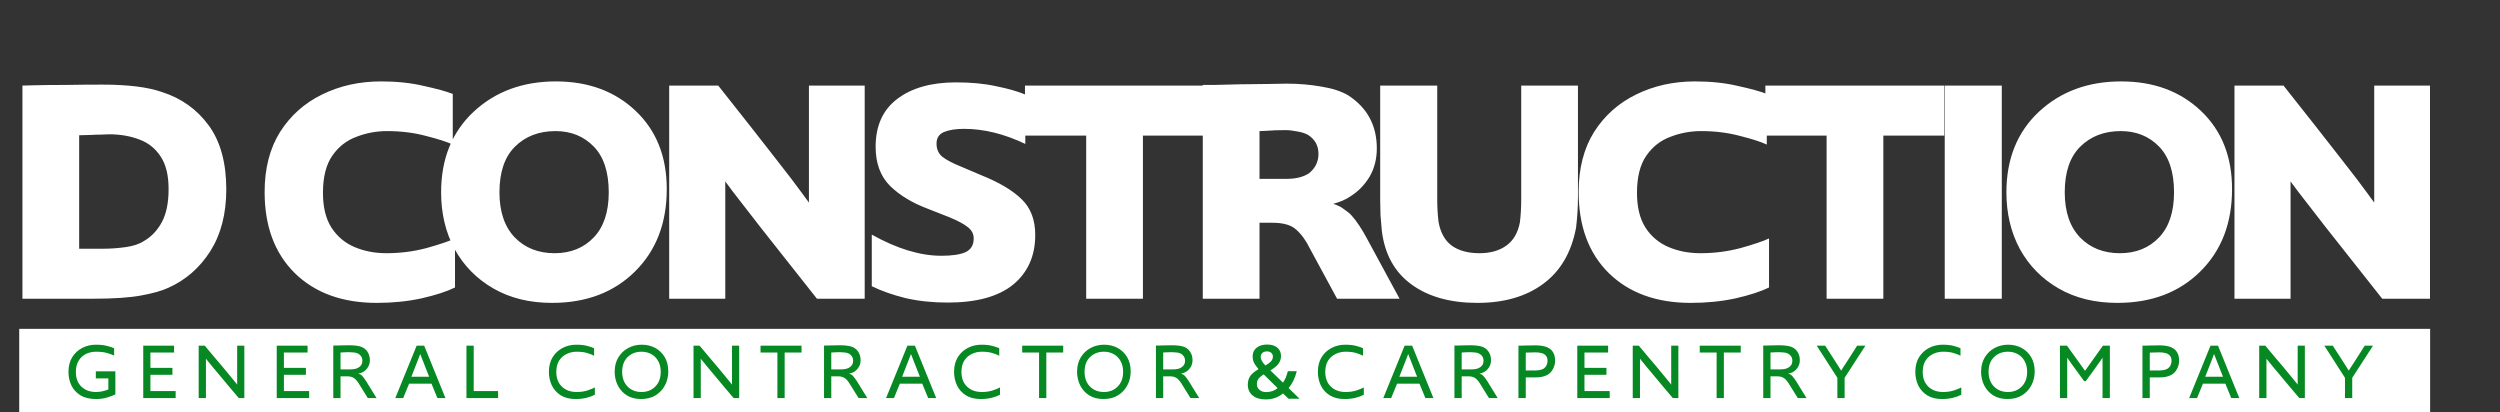
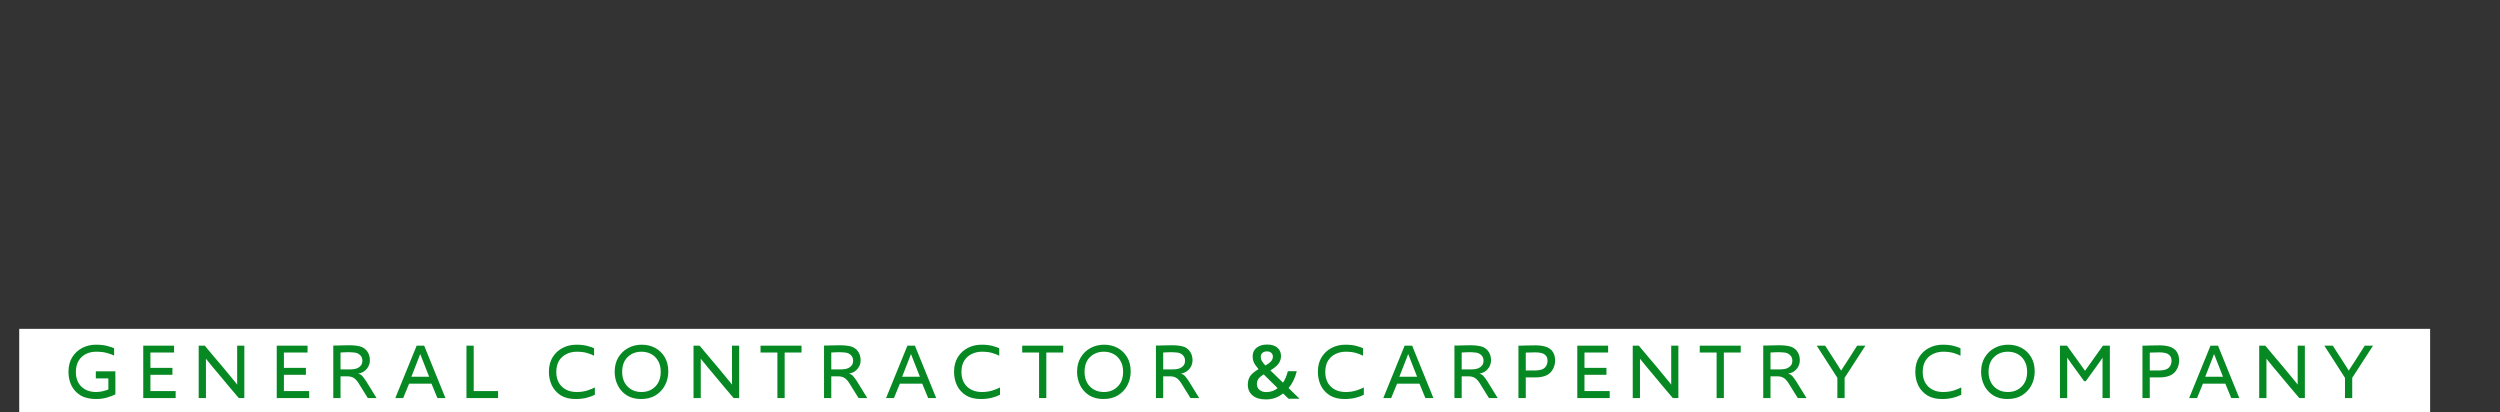
<svg xmlns="http://www.w3.org/2000/svg" width="3900" height="643" viewBox="0 0 3900 643" fill="none">
  <rect x="0" y="0" width="3900" height="643" fill="#333333" stroke="none" />
-   <path d="M35 466V133.5C35 133.5 41.5 133.333 54.5 133C67.5 132.667 83.5 132.5 102.5 132.5C121.833 132.167 140.833 132 159.5 132C199.5 132 230.5 135.833 252.5 143.5C282.833 153.167 307.167 170.5 325.5 195.5C343.833 220.5 353 253.833 353 295.5C353 333.5 344.667 365.667 328 392C311.333 418 289.5 437 262.5 449C252.5 453.667 238.333 457.667 220 461C201.667 464.333 177 466 146 466H35ZM123.5 388H162C172.667 388 184 387.167 196 385.5C208 383.833 217.5 380.667 224.5 376C236.167 369.333 245.5 359.5 252.5 346.5C259.5 333.5 263 316.333 263 295C263 273.333 258.833 256.333 250.5 244C242.167 231.333 231 222.5 217 217.5C203 212.167 187.333 209.5 170 209.5C166.667 209.5 162.333 209.667 157 210C152 210 147 210.167 142 210.5C133 210.833 126.833 211 123.5 211V388ZM709.809 448.5C696.809 454.833 679.309 460.5 657.309 465.5C635.642 470.167 612.475 472.5 587.809 472.5C534.142 472.5 491.475 457 459.809 426C428.475 395 412.809 352.833 412.809 299.5C412.809 262.833 420.809 231.667 436.809 206C453.142 180.333 474.975 160.833 502.309 147.5C529.975 133.833 560.642 127 594.309 127C618.975 127 641.142 129.333 660.809 134C680.809 138.333 695.975 142.5 706.309 146.5V225.5C696.975 221.167 682.975 216.667 664.309 212C645.642 207 625.475 204.5 603.809 204.5C587.142 204.5 571.142 207.5 555.809 213.5C540.475 219.167 527.975 229 518.309 243C508.642 257 503.809 276.333 503.809 301C503.809 323.333 508.309 341.5 517.309 355.5C526.309 369.167 538.309 379.167 553.309 385.5C568.309 391.833 584.809 395 602.809 395C624.475 395 645.309 392.333 665.309 387C685.642 381.333 700.475 376.333 709.809 372V448.5ZM861.141 472.5C826.141 472.5 795.641 465 769.641 450C743.641 435 723.474 414.5 709.141 388.5C695.141 362.5 688.141 333 688.141 300C688.141 248 704.974 206.167 738.641 174.5C772.641 142.833 815.474 127 867.141 127C917.807 127 959.307 142.333 991.641 173C1023.97 203.667 1040.14 244.333 1040.14 295C1040.14 348 1023.64 390.833 990.641 423.5C957.641 456.167 914.474 472.5 861.141 472.5ZM865.141 395C890.141 395 910.474 386.833 926.141 370.5C941.807 354.167 949.641 330.667 949.641 300C949.641 268.333 941.807 244.5 926.141 228.5C910.474 212.5 890.641 204.5 866.641 204.5C840.641 204.5 819.474 212.667 803.141 229C787.141 245 779.141 268.667 779.141 300C779.141 330.333 787.141 353.833 803.141 370.5C819.141 386.833 839.807 395 865.141 395ZM1348.93 466H1274.43C1236.43 418 1206.93 380.667 1185.93 354C1165.26 327.333 1150.93 308.833 1142.93 298.5C1135.26 288.167 1131.43 283 1131.43 283V466H1043.93V133.5H1120.43C1158.76 181.833 1188.26 219.333 1208.93 246C1229.59 272.333 1243.59 290.667 1250.93 301C1258.26 311 1261.93 316 1261.93 316V133.5H1348.93V466ZM1359.98 446.5V366C1399.31 388 1435.48 399 1468.48 399C1485.15 399 1497.65 397.167 1505.98 393.5C1514.65 389.5 1518.98 382.333 1518.98 372C1518.98 365 1515.98 359.167 1509.98 354.5C1503.98 349.5 1493.98 344.167 1479.98 338.5L1446.98 325.5C1422.98 316.5 1403.48 304.667 1388.48 290C1373.48 275 1365.98 254.667 1365.98 229C1365.98 196.333 1377.15 171.5 1399.48 154.5C1422.15 137.167 1452.81 128.5 1491.48 128.5C1515.15 128.5 1535.98 130.5 1553.98 134.5C1572.31 138.167 1587.48 142.5 1599.48 147.5V224.5C1566.48 208.833 1534.65 201 1503.98 201C1490.98 201 1480.48 202.667 1472.48 206C1464.81 209.333 1460.98 215.333 1460.98 224C1460.98 232.667 1463.98 239.5 1469.98 244.5C1476.31 249.5 1486.15 254.667 1499.48 260L1529.98 273C1558.31 284.333 1579.48 296.833 1593.48 310.5C1607.81 324.167 1614.98 342.833 1614.98 366.5C1614.98 399.167 1603.48 425 1580.48 444C1557.48 462.667 1523.48 472 1478.48 472C1454.48 472 1432.48 469.667 1412.48 465C1392.48 460 1374.98 453.833 1359.98 446.5ZM1782.96 466H1694.46V211.5H1598.96V133.5H1877.96V211.5H1782.96V466ZM2183.33 466H2085.83L2043.33 387.5C2037.33 375.167 2030.16 365.333 2021.83 358C2014.16 351 2001.83 347.5 1984.83 347.5H1964.83V466H1876.33V132.5C1876.33 132.5 1882.16 132.5 1893.83 132.5C1905.49 132.167 1919.16 131.833 1934.83 131.5C1950.49 131.167 1965.16 131 1978.83 131C1992.83 130.667 2002.16 130.5 2006.83 130.5C2025.83 130.5 2043.83 132 2060.83 135C2077.83 137.667 2091.83 142.167 2102.83 148.5C2132.83 167.833 2147.83 195.5 2147.83 231.5C2147.83 248.167 2143.99 263 2136.33 276C2128.66 288.667 2118.66 298.833 2106.33 306.5C2099.66 311.167 2090.83 315 2079.83 318C2086.49 320 2092.16 322.833 2096.83 326.5C2101.83 329.833 2105.66 333 2108.33 336C2112.33 340.333 2116.49 345.833 2120.83 352.5C2125.16 359.167 2128.83 365.333 2131.83 371L2183.33 466ZM1964.83 279H2007.83C2021.49 279 2032.83 276.167 2041.83 270.5C2051.83 262.5 2056.83 252.333 2056.83 240C2056.83 227 2051.16 217 2039.83 210C2035.16 207.667 2029.66 206 2023.33 205C2016.99 203.667 2010.99 203 2005.33 203C1993.99 203 1984.33 203.333 1976.33 204C1968.66 204.333 1964.83 204.5 1964.83 204.5V279ZM2461.6 133.5V307C2461.6 323.333 2460.6 339.5 2458.6 355.5C2451.27 394.167 2434.1 423.333 2407.1 443C2380.43 462.667 2346.27 472.5 2304.6 472.5C2262.27 472.5 2227.93 462.833 2201.6 443.5C2175.27 424.167 2159.93 396.167 2155.6 359.5C2154.93 352.5 2154.27 344.667 2153.6 336C2153.27 327.333 2153.1 319.5 2153.1 312.5V133.5H2242.1V311.5C2242.1 323.5 2242.77 335 2244.1 346C2247.1 363 2254.1 375.5 2265.1 383.5C2276.1 391.167 2290.43 395 2308.1 395C2325.1 395 2339.1 391 2350.1 383C2361.1 375 2368.1 362.833 2371.1 346.5C2372.43 335.167 2373.1 323.5 2373.1 311.5V133.5H2461.6ZM2759.69 448.5C2746.69 454.833 2729.19 460.5 2707.19 465.5C2685.52 470.167 2662.36 472.5 2637.69 472.5C2584.02 472.5 2541.36 457 2509.69 426C2478.36 395 2462.69 352.833 2462.69 299.5C2462.69 262.833 2470.69 231.667 2486.69 206C2503.02 180.333 2524.86 160.833 2552.19 147.5C2579.86 133.833 2610.52 127 2644.19 127C2668.86 127 2691.02 129.333 2710.69 134C2730.69 138.333 2745.86 142.5 2756.19 146.5V225.5C2746.86 221.167 2732.86 216.667 2714.19 212C2695.52 207 2675.36 204.5 2653.69 204.5C2637.02 204.5 2621.02 207.5 2605.69 213.5C2590.36 219.167 2577.86 229 2568.19 243C2558.52 257 2553.69 276.333 2553.69 301C2553.69 323.333 2558.19 341.5 2567.19 355.5C2576.19 369.167 2588.19 379.167 2603.19 385.5C2618.19 391.833 2634.69 395 2652.69 395C2674.36 395 2695.19 392.333 2715.19 387C2735.52 381.333 2750.36 376.333 2759.69 372V448.5ZM2938 466H2849.5V211.5H2754V133.5H3033V211.5H2938V466ZM3122.79 466H3033.79V133.5H3122.79V466ZM3303 472.5C3268 472.5 3237.5 465 3211.5 450C3185.5 435 3165.33 414.5 3151 388.5C3137 362.5 3130 333 3130 300C3130 248 3146.83 206.167 3180.5 174.5C3214.5 142.833 3257.33 127 3309 127C3359.66 127 3401.16 142.333 3433.5 173C3465.83 203.667 3482 244.333 3482 295C3482 348 3465.5 390.833 3432.5 423.5C3399.5 456.167 3356.33 472.5 3303 472.5ZM3307 395C3332 395 3352.33 386.833 3368 370.5C3383.66 354.167 3391.5 330.667 3391.5 300C3391.5 268.333 3383.66 244.5 3368 228.5C3352.33 212.5 3332.5 204.5 3308.5 204.5C3282.5 204.5 3261.33 212.667 3245 229C3229 245 3221 268.667 3221 300C3221 330.333 3229 353.833 3245 370.5C3261 386.833 3281.66 395 3307 395ZM3790.78 466H3716.28C3678.28 418 3648.78 380.667 3627.78 354C3607.11 327.333 3592.78 308.833 3584.78 298.5C3577.11 288.167 3573.28 283 3573.28 283V466H3485.78V133.5H3562.28C3600.61 181.833 3630.11 219.333 3650.78 246C3671.45 272.333 3685.45 290.667 3692.78 301C3700.11 311 3703.78 316 3703.78 316V133.5H3790.78V466Z" fill="white" />
  <rect x="30" y="513" width="3761" height="130" fill="white" />
  <path d="M179.982 615.219C177.358 616.613 173.299 618.171 167.805 619.893C162.393 621.615 156.407 622.476 149.847 622.476C140.007 622.476 131.889 620.549 125.493 616.695C119.179 612.759 114.464 607.593 111.348 601.197C108.314 594.719 106.797 587.667 106.797 580.041C106.797 571.267 108.724 563.723 112.578 557.409C116.432 551.095 121.598 546.257 128.076 542.895C134.554 539.451 141.729 537.729 149.601 537.729C156.571 537.729 162.475 538.385 167.313 539.697C172.233 541.009 175.8 542.198 178.014 543.264V554.58C175.554 553.432 171.987 552.161 167.313 550.767C162.721 549.373 156.899 548.676 149.847 548.676C144.025 548.676 138.736 549.865 133.98 552.243C129.224 554.621 125.411 558.188 122.541 562.944C119.753 567.618 118.359 573.399 118.359 580.287C118.359 590.045 121.27 597.712 127.092 603.288C132.914 608.782 140.499 611.529 149.847 611.529C153.455 611.529 156.94 611.119 160.302 610.299C163.664 609.479 166.575 608.577 169.035 607.593V590.25H149.478V579.303H179.982V615.219ZM274.02 610.053V621H223.467V539.205H271.56V549.906H234.66V573.891H268.977V584.715H234.66V610.053H274.02ZM381.167 621H372.557C367.391 614.932 362.717 609.438 358.535 604.518C354.435 599.598 350.745 595.17 347.465 591.234C344.185 587.298 341.274 583.813 338.732 580.779C336.19 577.745 333.976 575.121 332.09 572.907C330.286 570.611 328.728 568.684 327.416 567.126C326.104 565.568 325.038 564.297 324.218 563.313C323.48 562.329 322.865 561.55 322.373 560.976C321.963 560.402 321.676 560.033 321.512 559.869C321.348 559.623 321.266 559.5 321.266 559.5V621H309.95V539.205H319.421C325.079 545.929 330.122 551.956 334.55 557.286C339.06 562.534 343.037 567.208 346.481 571.308C349.925 575.408 352.877 578.975 355.337 582.009C357.879 585.043 360.011 587.626 361.733 589.758C363.455 591.808 364.849 593.53 365.915 594.924C367.063 596.236 367.924 597.261 368.498 597.999C369.072 598.737 369.441 599.27 369.605 599.598C369.851 599.844 369.974 599.967 369.974 599.967V539.205H381.167V621ZM482.26 610.053V621H431.707V539.205H479.8V549.906H442.9V573.891H477.217V584.715H442.9V610.053H482.26ZM587.439 621H573.786L560.748 599.967C558.206 595.621 555.623 592.423 552.999 590.373C550.129 588.159 546.398 587.052 541.806 587.052H531.228V621H519.912V539.082C519.912 539.082 520.978 539.082 523.11 539.082C525.242 539 527.743 538.918 530.613 538.836C533.565 538.754 536.353 538.713 538.977 538.713C541.683 538.631 543.61 538.59 544.758 538.59C548.366 538.59 551.892 538.795 555.336 539.205C558.78 539.615 561.691 540.271 564.069 541.173C568.169 542.895 571.326 545.56 573.54 549.168C575.836 552.776 576.984 556.999 576.984 561.837C576.984 565.445 576.205 568.725 574.647 571.677C573.089 574.547 571.121 576.884 568.743 578.688C566.365 580.656 563.044 582.05 558.78 582.87C561.24 583.444 563.372 584.674 565.176 586.56C566.078 587.544 567.103 588.815 568.251 590.373C569.399 591.849 570.383 593.284 571.203 594.678L587.439 621ZM531.228 576.228H546.357C548.407 576.228 550.498 576.064 552.63 575.736C554.762 575.408 556.607 574.834 558.165 574.014C560.297 572.948 562.019 571.513 563.331 569.709C564.643 567.823 565.299 565.486 565.299 562.698C565.299 559.746 564.52 557.286 562.962 555.318C561.404 553.35 559.436 551.874 557.058 550.89C555.5 550.316 553.491 549.947 551.031 549.783C548.653 549.537 546.48 549.414 544.512 549.414C542.954 549.414 541.109 549.455 538.977 549.537C536.927 549.619 535.123 549.701 533.565 549.783C532.007 549.865 531.228 549.906 531.228 549.906V576.228ZM694.899 621H682.353L673.128 598.491H638.196L628.971 621H616.671L650.004 539.205H661.689L694.899 621ZM669.438 587.667C660.664 565.691 656.072 554.006 655.662 552.612C655.58 552.448 655.539 552.325 655.539 552.243C655.539 552.325 654.473 555.113 652.341 560.607C650.291 566.101 646.765 575.121 641.763 587.667H669.438ZM776.994 621H727.671V539.205H738.987V610.053H776.994V621ZM927.987 615.834C924.543 617.638 920.279 619.196 915.195 620.508C910.111 621.82 904.33 622.476 897.852 622.476C888.668 622.476 880.96 620.549 874.728 616.695C868.578 612.759 863.945 607.593 860.829 601.197C857.795 594.719 856.278 587.667 856.278 580.041C856.278 571.185 858.205 563.6 862.059 557.286C865.995 550.972 871.202 546.134 877.68 542.772C884.158 539.41 891.251 537.729 898.959 537.729C905.929 537.729 911.751 538.385 916.425 539.697C921.181 541.009 924.625 542.198 926.757 543.264V554.949C924.461 553.637 921.058 552.284 916.548 550.89C912.038 549.414 906.421 548.676 899.697 548.676C893.957 548.676 888.668 549.865 883.83 552.243C878.992 554.539 875.097 558.024 872.145 562.698C869.275 567.372 867.84 573.235 867.84 580.287C867.84 589.881 870.751 597.507 876.573 603.165C882.395 608.741 890.103 611.529 899.697 611.529C906.011 611.529 911.751 610.668 916.917 608.946C922.165 607.142 925.855 605.625 927.987 604.395V615.834ZM1000.1 622.476C991.325 622.476 983.863 620.549 977.713 616.695C971.563 612.759 966.889 607.552 963.691 601.074C960.493 594.596 958.894 587.585 958.894 580.041C958.894 571.431 960.78 563.969 964.552 557.655C968.406 551.259 973.531 546.339 979.927 542.895C986.323 539.451 993.416 537.729 1001.21 537.729C1008.91 537.729 1015.88 539.41 1022.12 542.772C1028.35 546.134 1033.31 550.931 1037 557.163C1040.69 563.395 1042.53 570.857 1042.53 579.549C1042.53 587.175 1040.85 594.268 1037.49 600.828C1034.13 607.306 1029.29 612.554 1022.98 616.572C1016.66 620.508 1009.04 622.476 1000.1 622.476ZM1000.71 611.529C1009.41 611.529 1016.58 608.7 1022.24 603.042C1027.9 597.384 1030.73 589.717 1030.73 580.041C1030.73 573.317 1029.37 567.659 1026.67 563.067C1024.04 558.393 1020.48 554.826 1015.97 552.366C1011.46 549.906 1006.41 548.676 1000.84 548.676C992.063 548.676 984.806 551.464 979.066 557.04C973.408 562.616 970.579 570.283 970.579 580.041C970.579 589.553 973.367 597.179 978.943 602.919C984.601 608.659 991.858 611.529 1000.71 611.529ZM1153.11 621H1144.5C1139.33 614.932 1134.66 609.438 1130.48 604.518C1126.38 599.598 1122.69 595.17 1119.41 591.234C1116.13 587.298 1113.21 583.813 1110.67 580.779C1108.13 577.745 1105.92 575.121 1104.03 572.907C1102.23 570.611 1100.67 568.684 1099.36 567.126C1098.04 565.568 1096.98 564.297 1096.16 563.313C1095.42 562.329 1094.81 561.55 1094.31 560.976C1093.9 560.402 1093.62 560.033 1093.45 559.869C1093.29 559.623 1093.21 559.5 1093.21 559.5V621H1081.89V539.205H1091.36C1097.02 545.929 1102.06 551.956 1106.49 557.286C1111 562.534 1114.98 567.208 1118.42 571.308C1121.87 575.408 1124.82 578.975 1127.28 582.009C1129.82 585.043 1131.95 587.626 1133.67 589.758C1135.4 591.808 1136.79 593.53 1137.86 594.924C1139 596.236 1139.86 597.261 1140.44 597.999C1141.01 598.737 1141.38 599.27 1141.55 599.598C1141.79 599.844 1141.91 599.967 1141.91 599.967V539.205H1153.11V621ZM1224.07 621H1212.75V549.906H1186.43V539.205H1250.39V549.906H1224.07V621ZM1353.01 621H1339.36L1326.32 599.967C1323.78 595.621 1321.2 592.423 1318.57 590.373C1315.7 588.159 1311.97 587.052 1307.38 587.052H1296.8V621H1285.49V539.082C1285.49 539.082 1286.55 539.082 1288.68 539.082C1290.82 539 1293.32 538.918 1296.19 538.836C1299.14 538.754 1301.93 538.713 1304.55 538.713C1307.26 538.631 1309.18 538.59 1310.33 538.59C1313.94 538.59 1317.47 538.795 1320.91 539.205C1324.35 539.615 1327.26 540.271 1329.64 541.173C1333.74 542.895 1336.9 545.56 1339.11 549.168C1341.41 552.776 1342.56 556.999 1342.56 561.837C1342.56 565.445 1341.78 568.725 1340.22 571.677C1338.66 574.547 1336.69 576.884 1334.32 578.688C1331.94 580.656 1328.62 582.05 1324.35 582.87C1326.81 583.444 1328.95 584.674 1330.75 586.56C1331.65 587.544 1332.68 588.815 1333.82 590.373C1334.97 591.849 1335.96 593.284 1336.78 594.678L1353.01 621ZM1296.8 576.228H1311.93C1313.98 576.228 1316.07 576.064 1318.2 575.736C1320.34 575.408 1322.18 574.834 1323.74 574.014C1325.87 572.948 1327.59 571.513 1328.9 569.709C1330.22 567.823 1330.87 565.486 1330.87 562.698C1330.87 559.746 1330.09 557.286 1328.54 555.318C1326.98 553.35 1325.01 551.874 1322.63 550.89C1321.07 550.316 1319.06 549.947 1316.6 549.783C1314.23 549.537 1312.05 549.414 1310.09 549.414C1308.53 549.414 1306.68 549.455 1304.55 549.537C1302.5 549.619 1300.7 549.701 1299.14 549.783C1297.58 549.865 1296.8 549.906 1296.8 549.906V576.228ZM1460.47 621H1447.93L1438.7 598.491H1403.77L1394.55 621H1382.25L1415.58 539.205H1427.26L1460.47 621ZM1435.01 587.667C1426.24 565.691 1421.65 554.006 1421.24 552.612C1421.15 552.448 1421.11 552.325 1421.11 552.243C1421.11 552.325 1420.05 555.113 1417.92 560.607C1415.87 566.101 1412.34 575.121 1407.34 587.667H1435.01ZM1560.03 615.834C1556.59 617.638 1552.33 619.196 1547.24 620.508C1542.16 621.82 1536.38 622.476 1529.9 622.476C1520.72 622.476 1513.01 620.549 1506.78 616.695C1500.63 612.759 1495.99 607.593 1492.88 601.197C1489.84 594.719 1488.33 587.667 1488.33 580.041C1488.33 571.185 1490.25 563.6 1494.11 557.286C1498.04 550.972 1503.25 546.134 1509.73 542.772C1516.21 539.41 1523.3 537.729 1531.01 537.729C1537.98 537.729 1543.8 538.385 1548.47 539.697C1553.23 541.009 1556.67 542.198 1558.8 543.264V554.949C1556.51 553.637 1553.11 552.284 1548.6 550.89C1544.09 549.414 1538.47 548.676 1531.74 548.676C1526 548.676 1520.72 549.865 1515.88 552.243C1511.04 554.539 1507.14 558.024 1504.19 562.698C1501.32 567.372 1499.89 573.235 1499.89 580.287C1499.89 589.881 1502.8 597.507 1508.62 603.165C1514.44 608.741 1522.15 611.529 1531.74 611.529C1538.06 611.529 1543.8 610.668 1548.96 608.946C1554.21 607.142 1557.9 605.625 1560.03 604.395V615.834ZM1632.26 621H1620.94V549.906H1594.62V539.205H1658.58V549.906H1632.26V621ZM1721.43 622.476C1712.66 622.476 1705.2 620.549 1699.05 616.695C1692.9 612.759 1688.22 607.552 1685.02 601.074C1681.83 594.596 1680.23 587.585 1680.23 580.041C1680.23 571.431 1682.11 563.969 1685.88 557.655C1689.74 551.259 1694.86 546.339 1701.26 542.895C1707.66 539.451 1714.75 537.729 1722.54 537.729C1730.25 537.729 1737.22 539.41 1743.45 542.772C1749.68 546.134 1754.64 550.931 1758.33 557.163C1762.02 563.395 1763.87 570.857 1763.87 579.549C1763.87 587.175 1762.19 594.268 1758.82 600.828C1755.46 607.306 1750.62 612.554 1744.31 616.572C1738 620.508 1730.37 622.476 1721.43 622.476ZM1722.05 611.529C1730.74 611.529 1737.91 608.7 1743.57 603.042C1749.23 597.384 1752.06 589.717 1752.06 580.041C1752.06 573.317 1750.71 567.659 1748 563.067C1745.38 558.393 1741.81 554.826 1737.3 552.366C1732.79 549.906 1727.75 548.676 1722.17 548.676C1713.4 548.676 1706.14 551.464 1700.4 557.04C1694.74 562.616 1691.91 570.283 1691.91 580.041C1691.91 589.553 1694.7 597.179 1700.28 602.919C1705.93 608.659 1713.19 611.529 1722.05 611.529ZM1870.79 621H1857.14L1844.1 599.967C1841.56 595.621 1838.97 592.423 1836.35 590.373C1833.48 588.159 1829.75 587.052 1825.16 587.052H1814.58V621H1803.26V539.082C1803.26 539.082 1804.33 539.082 1806.46 539.082C1808.59 539 1811.09 538.918 1813.96 538.836C1816.92 538.754 1819.7 538.713 1822.33 538.713C1825.03 538.631 1826.96 538.59 1828.11 538.59C1831.72 538.59 1835.24 538.795 1838.69 539.205C1842.13 539.615 1845.04 540.271 1847.42 541.173C1851.52 542.895 1854.68 545.56 1856.89 549.168C1859.19 552.776 1860.33 556.999 1860.33 561.837C1860.33 565.445 1859.56 568.725 1858 571.677C1856.44 574.547 1854.47 576.884 1852.09 578.688C1849.72 580.656 1846.39 582.05 1842.13 582.87C1844.59 583.444 1846.72 584.674 1848.53 586.56C1849.43 587.544 1850.45 588.815 1851.6 590.373C1852.75 591.849 1853.73 593.284 1854.55 594.678L1870.79 621ZM1814.58 576.228H1829.71C1831.76 576.228 1833.85 576.064 1835.98 575.736C1838.11 575.408 1839.96 574.834 1841.52 574.014C1843.65 572.948 1845.37 571.513 1846.68 569.709C1847.99 567.823 1848.65 565.486 1848.65 562.698C1848.65 559.746 1847.87 557.286 1846.31 555.318C1844.75 553.35 1842.79 551.874 1840.41 550.89C1838.85 550.316 1836.84 549.947 1834.38 549.783C1832 549.537 1829.83 549.414 1827.86 549.414C1826.3 549.414 1824.46 549.455 1822.33 549.537C1820.28 549.619 1818.47 549.701 1816.92 549.783C1815.36 549.865 1814.58 549.906 1814.58 549.906V576.228ZM1946.59 599.967C1946.59 594.965 1947.78 590.619 1950.15 586.929C1952.61 583.239 1957 579.549 1963.31 575.859C1959.71 571.677 1957.25 568.11 1955.93 565.158C1954.7 562.288 1954.09 559.295 1954.09 556.179C1954.09 550.357 1956.14 545.806 1960.24 542.526C1964.34 539.164 1969.87 537.483 1976.84 537.483C1983.57 537.483 1988.86 539.123 1992.71 542.403C1996.48 545.601 1998.37 549.947 1998.37 555.441C1998.37 559.787 1997.1 563.723 1994.56 567.249C1992.01 570.775 1987.75 574.301 1981.76 577.827L2001.44 596.892C2004.48 592.792 2007.02 586.847 2009.07 579.057H2022.97C2020.26 589.799 2016 598.573 2010.18 605.379L2027.27 621.984H2010.05L2001.57 613.743C1997.71 616.859 1993.57 619.196 1989.14 620.754C1984.8 622.312 1979.96 623.091 1974.63 623.091C1965.86 623.091 1959.01 621.041 1954.09 616.941C1949.09 612.759 1946.59 607.101 1946.59 599.967ZM1975.25 611.652C1982.22 611.652 1988.16 609.602 1993.08 605.502L1971.31 583.977C1967.29 586.601 1964.5 589.02 1962.95 591.234C1961.47 593.53 1960.73 596.113 1960.73 598.983C1960.73 602.755 1962.04 605.789 1964.67 608.085C1967.29 610.463 1970.82 611.652 1975.25 611.652ZM1966.76 556.671C1966.76 559.049 1967.41 561.304 1968.73 563.436C1969.96 565.568 1971.72 567.823 1974.02 570.201C1978.28 567.741 1981.31 565.445 1983.12 563.313C1984.84 561.263 1985.7 558.926 1985.7 556.302C1985.7 553.842 1984.84 551.874 1983.12 550.398C1981.48 548.922 1979.3 548.184 1976.6 548.184C1973.56 548.184 1971.19 548.922 1969.46 550.398C1967.66 551.956 1966.76 554.047 1966.76 556.671ZM2127.58 615.834C2124.13 617.638 2119.87 619.196 2114.79 620.508C2109.7 621.82 2103.92 622.476 2097.44 622.476C2088.26 622.476 2080.55 620.549 2074.32 616.695C2068.17 612.759 2063.54 607.593 2060.42 601.197C2057.39 594.719 2055.87 587.667 2055.87 580.041C2055.87 571.185 2057.8 563.6 2061.65 557.286C2065.59 550.972 2070.79 546.134 2077.27 542.772C2083.75 539.41 2090.84 537.729 2098.55 537.729C2105.52 537.729 2111.34 538.385 2116.02 539.697C2120.77 541.009 2124.22 542.198 2126.35 543.264V554.949C2124.05 553.637 2120.65 552.284 2116.14 550.89C2111.63 549.414 2106.01 548.676 2099.29 548.676C2093.55 548.676 2088.26 549.865 2083.42 552.243C2078.58 554.539 2074.69 558.024 2071.74 562.698C2068.87 567.372 2067.43 573.235 2067.43 580.287C2067.43 589.881 2070.34 597.507 2076.16 603.165C2081.99 608.741 2089.69 611.529 2099.29 611.529C2105.6 611.529 2111.34 610.668 2116.51 608.946C2121.76 607.142 2125.45 605.625 2127.58 604.395V615.834ZM2236.14 621H2223.59L2214.37 598.491H2179.43L2170.21 621H2157.91L2191.24 539.205H2202.93L2236.14 621ZM2210.68 587.667C2201.9 565.691 2197.31 554.006 2196.9 552.612C2196.82 552.448 2196.78 552.325 2196.78 552.243C2196.78 552.325 2195.71 555.113 2193.58 560.607C2191.53 566.101 2188 575.121 2183 587.667H2210.68ZM2336.44 621H2322.78L2309.75 599.967C2307.2 595.621 2304.62 592.423 2302 590.373C2299.13 588.159 2295.4 587.052 2290.8 587.052H2280.23V621H2268.91V539.082C2268.91 539.082 2269.98 539.082 2272.11 539.082C2274.24 539 2276.74 538.918 2279.61 538.836C2282.56 538.754 2285.35 538.713 2287.97 538.713C2290.68 538.631 2292.61 538.59 2293.76 538.59C2297.36 538.59 2300.89 538.795 2304.33 539.205C2307.78 539.615 2310.69 540.271 2313.07 541.173C2317.17 542.895 2320.32 545.56 2322.54 549.168C2324.83 552.776 2325.98 556.999 2325.98 561.837C2325.98 565.445 2325.2 568.725 2323.64 571.677C2322.09 574.547 2320.12 576.884 2317.74 578.688C2315.36 580.656 2312.04 582.05 2307.78 582.87C2310.24 583.444 2312.37 584.674 2314.17 586.56C2315.08 587.544 2316.1 588.815 2317.25 590.373C2318.4 591.849 2319.38 593.284 2320.2 594.678L2336.44 621ZM2280.23 576.228H2295.35C2297.4 576.228 2299.5 576.064 2301.63 575.736C2303.76 575.408 2305.6 574.834 2307.16 574.014C2309.29 572.948 2311.02 571.513 2312.33 569.709C2313.64 567.823 2314.3 565.486 2314.3 562.698C2314.3 559.746 2313.52 557.286 2311.96 555.318C2310.4 553.35 2308.43 551.874 2306.06 550.89C2304.5 550.316 2302.49 549.947 2300.03 549.783C2297.65 549.537 2295.48 549.414 2293.51 549.414C2291.95 549.414 2290.11 549.455 2287.97 549.537C2285.92 549.619 2284.12 549.701 2282.56 549.783C2281 549.865 2280.23 549.906 2280.23 549.906V576.228ZM2380.2 621H2368.76V539.205C2368.76 539.205 2369.95 539.205 2372.33 539.205C2374.71 539.123 2377.5 539.041 2380.69 538.959C2383.97 538.877 2387.05 538.836 2389.92 538.836C2392.87 538.754 2394.92 538.713 2396.07 538.713C2400.25 538.713 2404.15 539.123 2407.75 539.943C2411.44 540.681 2414.6 541.952 2417.22 543.756C2420.01 545.56 2422.14 548.02 2423.62 551.136C2425.18 554.252 2425.96 558.106 2425.96 562.698C2425.96 567.208 2424.89 571.472 2422.76 575.49C2420.71 579.426 2417.84 582.501 2414.15 584.715C2409.15 587.421 2402.96 588.774 2395.58 588.774H2380.2V621ZM2380.2 577.95H2394.1C2396.56 577.95 2399.1 577.745 2401.73 577.335C2404.43 576.843 2406.65 576.023 2408.37 574.875C2410.25 573.563 2411.69 571.841 2412.67 569.709C2413.66 567.495 2414.15 565.281 2414.15 563.067C2414.15 559.459 2413.29 556.712 2411.57 554.826C2409.93 552.858 2407.67 551.505 2404.8 550.767C2401.93 550.029 2398.69 549.66 2395.08 549.66C2394.18 549.66 2392.91 549.701 2391.27 549.783C2389.63 549.783 2387.95 549.824 2386.23 549.906C2384.59 549.906 2383.15 549.947 2381.92 550.029C2380.78 550.029 2380.2 550.029 2380.2 550.029V577.95ZM2511.13 610.053V621H2460.57V539.205H2508.67V549.906H2471.77V573.891H2506.08V584.715H2471.77V610.053H2511.13ZM2618.27 621H2609.66C2604.5 614.932 2599.82 609.438 2595.64 604.518C2591.54 599.598 2587.85 595.17 2584.57 591.234C2581.29 587.298 2578.38 583.813 2575.84 580.779C2573.3 577.745 2571.08 575.121 2569.2 572.907C2567.39 570.611 2565.83 568.684 2564.52 567.126C2563.21 565.568 2562.14 564.297 2561.32 563.313C2560.59 562.329 2559.97 561.55 2559.48 560.976C2559.07 560.402 2558.78 560.033 2558.62 559.869C2558.45 559.623 2558.37 559.5 2558.37 559.5V621H2547.06V539.205H2556.53C2562.18 545.929 2567.23 551.956 2571.66 557.286C2576.17 562.534 2580.14 567.208 2583.59 571.308C2587.03 575.408 2589.98 578.975 2592.44 582.009C2594.98 585.043 2597.12 587.626 2598.84 589.758C2600.56 591.808 2601.95 593.53 2603.02 594.924C2604.17 596.236 2605.03 597.261 2605.6 597.999C2606.18 598.737 2606.55 599.27 2606.71 599.598C2606.96 599.844 2607.08 599.967 2607.08 599.967V539.205H2618.27V621ZM2689.23 621H2677.92V549.906H2651.59V539.205H2715.55V549.906H2689.23V621ZM2818.18 621H2804.53L2791.49 599.967C2788.95 595.621 2786.36 592.423 2783.74 590.373C2780.87 588.159 2777.14 587.052 2772.55 587.052H2761.97V621H2750.65V539.082C2750.65 539.082 2751.72 539.082 2753.85 539.082C2755.98 539 2758.48 538.918 2761.35 538.836C2764.3 538.754 2767.09 538.713 2769.72 538.713C2772.42 538.631 2774.35 538.59 2775.5 538.59C2779.11 538.59 2782.63 538.795 2786.08 539.205C2789.52 539.615 2792.43 540.271 2794.81 541.173C2798.91 542.895 2802.07 545.56 2804.28 549.168C2806.58 552.776 2807.72 556.999 2807.72 561.837C2807.72 565.445 2806.94 568.725 2805.39 571.677C2803.83 574.547 2801.86 576.884 2799.48 578.688C2797.1 580.656 2793.78 582.05 2789.52 582.87C2791.98 583.444 2794.11 584.674 2795.92 586.56C2796.82 587.544 2797.84 588.815 2798.99 590.373C2800.14 591.849 2801.12 593.284 2801.94 594.678L2818.18 621ZM2761.97 576.228H2777.1C2779.15 576.228 2781.24 576.064 2783.37 575.736C2785.5 575.408 2787.35 574.834 2788.9 574.014C2791.04 572.948 2792.76 571.513 2794.07 569.709C2795.38 567.823 2796.04 565.486 2796.04 562.698C2796.04 559.746 2795.26 557.286 2793.7 555.318C2792.14 553.35 2790.18 551.874 2787.8 550.89C2786.24 550.316 2784.23 549.947 2781.77 549.783C2779.39 549.537 2777.22 549.414 2775.25 549.414C2773.69 549.414 2771.85 549.455 2769.72 549.537C2767.67 549.619 2765.86 549.701 2764.3 549.783C2762.75 549.865 2761.97 549.906 2761.97 549.906V576.228ZM2877.6 621H2866.29V589.389L2834.06 539.205H2847.22C2853.78 549.373 2858.78 557.122 2862.23 562.452C2864.69 566.306 2866.7 569.463 2868.25 571.923C2869.81 574.301 2871.12 576.392 2872.19 578.196C2873.34 576.31 2874.49 574.465 2875.63 572.661C2876.86 570.775 2878.38 568.479 2880.19 565.773C2883.3 560.853 2888.96 551.997 2897.16 539.205H2910.07L2877.6 589.389V621ZM3059.59 615.834C3056.15 617.638 3051.88 619.196 3046.8 620.508C3041.72 621.82 3035.93 622.476 3029.46 622.476C3020.27 622.476 3012.56 620.549 3006.33 616.695C3000.18 612.759 2995.55 607.593 2992.43 601.197C2989.4 594.719 2987.88 587.667 2987.88 580.041C2987.88 571.185 2989.81 563.6 2993.66 557.286C2997.6 550.972 3002.81 546.134 3009.28 542.772C3015.76 539.41 3022.86 537.729 3030.56 537.729C3037.53 537.729 3043.36 538.385 3048.03 539.697C3052.79 541.009 3056.23 542.198 3058.36 543.264V554.949C3056.07 553.637 3052.66 552.284 3048.15 550.89C3043.64 549.414 3038.03 548.676 3031.3 548.676C3025.56 548.676 3020.27 549.865 3015.43 552.243C3010.6 554.539 3006.7 558.024 3003.75 562.698C3000.88 567.372 2999.44 573.235 2999.44 580.287C2999.44 589.881 3002.36 597.507 3008.18 603.165C3014 608.741 3021.71 611.529 3031.3 611.529C3037.62 611.529 3043.36 610.668 3048.52 608.946C3053.77 607.142 3057.46 605.625 3059.59 604.395V615.834ZM3131.7 622.476C3122.93 622.476 3115.47 620.549 3109.32 616.695C3103.17 612.759 3098.49 607.552 3095.3 601.074C3092.1 594.596 3090.5 587.585 3090.5 580.041C3090.5 571.431 3092.38 563.969 3096.16 557.655C3100.01 551.259 3105.14 546.339 3111.53 542.895C3117.93 539.451 3125.02 537.729 3132.81 537.729C3140.52 537.729 3147.49 539.41 3153.72 542.772C3159.95 546.134 3164.91 550.931 3168.6 557.163C3172.29 563.395 3174.14 570.857 3174.14 579.549C3174.14 587.175 3172.46 594.268 3169.1 600.828C3165.73 607.306 3160.9 612.554 3154.58 616.572C3148.27 620.508 3140.64 622.476 3131.7 622.476ZM3132.32 611.529C3141.01 611.529 3148.19 608.7 3153.84 603.042C3159.5 597.384 3162.33 589.717 3162.33 580.041C3162.33 573.317 3160.98 567.659 3158.27 563.067C3155.65 558.393 3152.08 554.826 3147.57 552.366C3143.06 549.906 3138.02 548.676 3132.44 548.676C3123.67 548.676 3116.41 551.464 3110.67 557.04C3105.01 562.616 3102.18 570.283 3102.18 580.041C3102.18 589.553 3104.97 597.179 3110.55 602.919C3116.21 608.659 3123.46 611.529 3132.32 611.529ZM3291.39 621H3279.95V557.901C3279.95 557.901 3279.63 558.434 3278.97 559.5C3278.31 560.484 3277.04 562.329 3275.16 565.035C3273.27 567.659 3270.61 571.39 3267.16 576.228C3263.72 581.066 3259.25 587.216 3253.76 594.678H3251.3C3241.78 581.722 3235.14 572.579 3231.37 567.249C3227.6 561.919 3225.51 558.926 3225.1 558.27C3224.93 558.024 3224.85 557.901 3224.85 557.901V621H3213.53V539.205H3224.48L3252.65 578.442L3280.57 539.205H3291.39V621ZM3353.65 621H3342.22V539.205C3342.22 539.205 3343.4 539.205 3345.78 539.205C3348.16 539.123 3350.95 539.041 3354.15 538.959C3357.43 538.877 3360.5 538.836 3363.37 538.836C3366.32 538.754 3368.37 538.713 3369.52 538.713C3373.7 538.713 3377.6 539.123 3381.21 539.943C3384.9 540.681 3388.05 541.952 3390.68 543.756C3393.47 545.56 3395.6 548.02 3397.07 551.136C3398.63 554.252 3399.41 558.106 3399.41 562.698C3399.41 567.208 3398.34 571.472 3396.21 575.49C3394.16 579.426 3391.29 582.501 3387.6 584.715C3382.6 587.421 3376.41 588.774 3369.03 588.774H3353.65V621ZM3353.65 577.95H3367.55C3370.01 577.95 3372.56 577.745 3375.18 577.335C3377.89 576.843 3380.1 576.023 3381.82 574.875C3383.71 573.563 3385.14 571.841 3386.13 569.709C3387.11 567.495 3387.6 565.281 3387.6 563.067C3387.6 559.459 3386.74 556.712 3385.02 554.826C3383.38 552.858 3381.12 551.505 3378.25 550.767C3375.38 550.029 3372.15 549.66 3368.54 549.66C3367.64 549.66 3366.36 549.701 3364.72 549.783C3363.08 549.783 3361.4 549.824 3359.68 549.906C3358.04 549.906 3356.61 549.947 3355.38 550.029C3354.23 550.029 3353.65 550.029 3353.65 550.029V577.95ZM3493.3 621H3480.76L3471.53 598.491H3436.6L3427.38 621H3415.08L3448.41 539.205H3460.09L3493.3 621ZM3467.84 587.667C3459.07 565.691 3454.48 554.006 3454.07 552.612C3453.98 552.448 3453.94 552.325 3453.94 552.243C3453.94 552.325 3452.88 555.113 3450.75 560.607C3448.7 566.101 3445.17 575.121 3440.17 587.667H3467.84ZM3595.57 621H3586.96C3581.79 614.932 3577.12 609.438 3572.94 604.518C3568.84 599.598 3565.15 595.17 3561.87 591.234C3558.59 587.298 3555.68 583.813 3553.13 580.779C3550.59 577.745 3548.38 575.121 3546.49 572.907C3544.69 570.611 3543.13 568.684 3541.82 567.126C3540.51 565.568 3539.44 564.297 3538.62 563.313C3537.88 562.329 3537.27 561.55 3536.78 560.976C3536.37 560.402 3536.08 560.033 3535.91 559.869C3535.75 559.623 3535.67 559.5 3535.67 559.5V621H3524.35V539.205H3533.82C3539.48 545.929 3544.52 551.956 3548.95 557.286C3553.46 562.534 3557.44 567.208 3560.88 571.308C3564.33 575.408 3567.28 578.975 3569.74 582.009C3572.28 585.043 3574.41 587.626 3576.14 589.758C3577.86 591.808 3579.25 593.53 3580.32 594.924C3581.47 596.236 3582.33 597.261 3582.9 597.999C3583.47 598.737 3583.84 599.27 3584.01 599.598C3584.25 599.844 3584.38 599.967 3584.38 599.967V539.205H3595.57V621ZM3669.48 621H3658.17V589.389L3625.94 539.205H3639.1C3645.66 549.373 3650.66 557.122 3654.11 562.452C3656.57 566.306 3658.58 569.463 3660.13 571.923C3661.69 574.301 3663 576.392 3664.07 578.196C3665.22 576.31 3666.37 574.465 3667.51 572.661C3668.74 570.775 3670.26 568.479 3672.07 565.773C3675.18 560.853 3680.84 551.997 3689.04 539.205H3701.95L3669.48 589.389V621Z" fill="#068822" />
</svg>